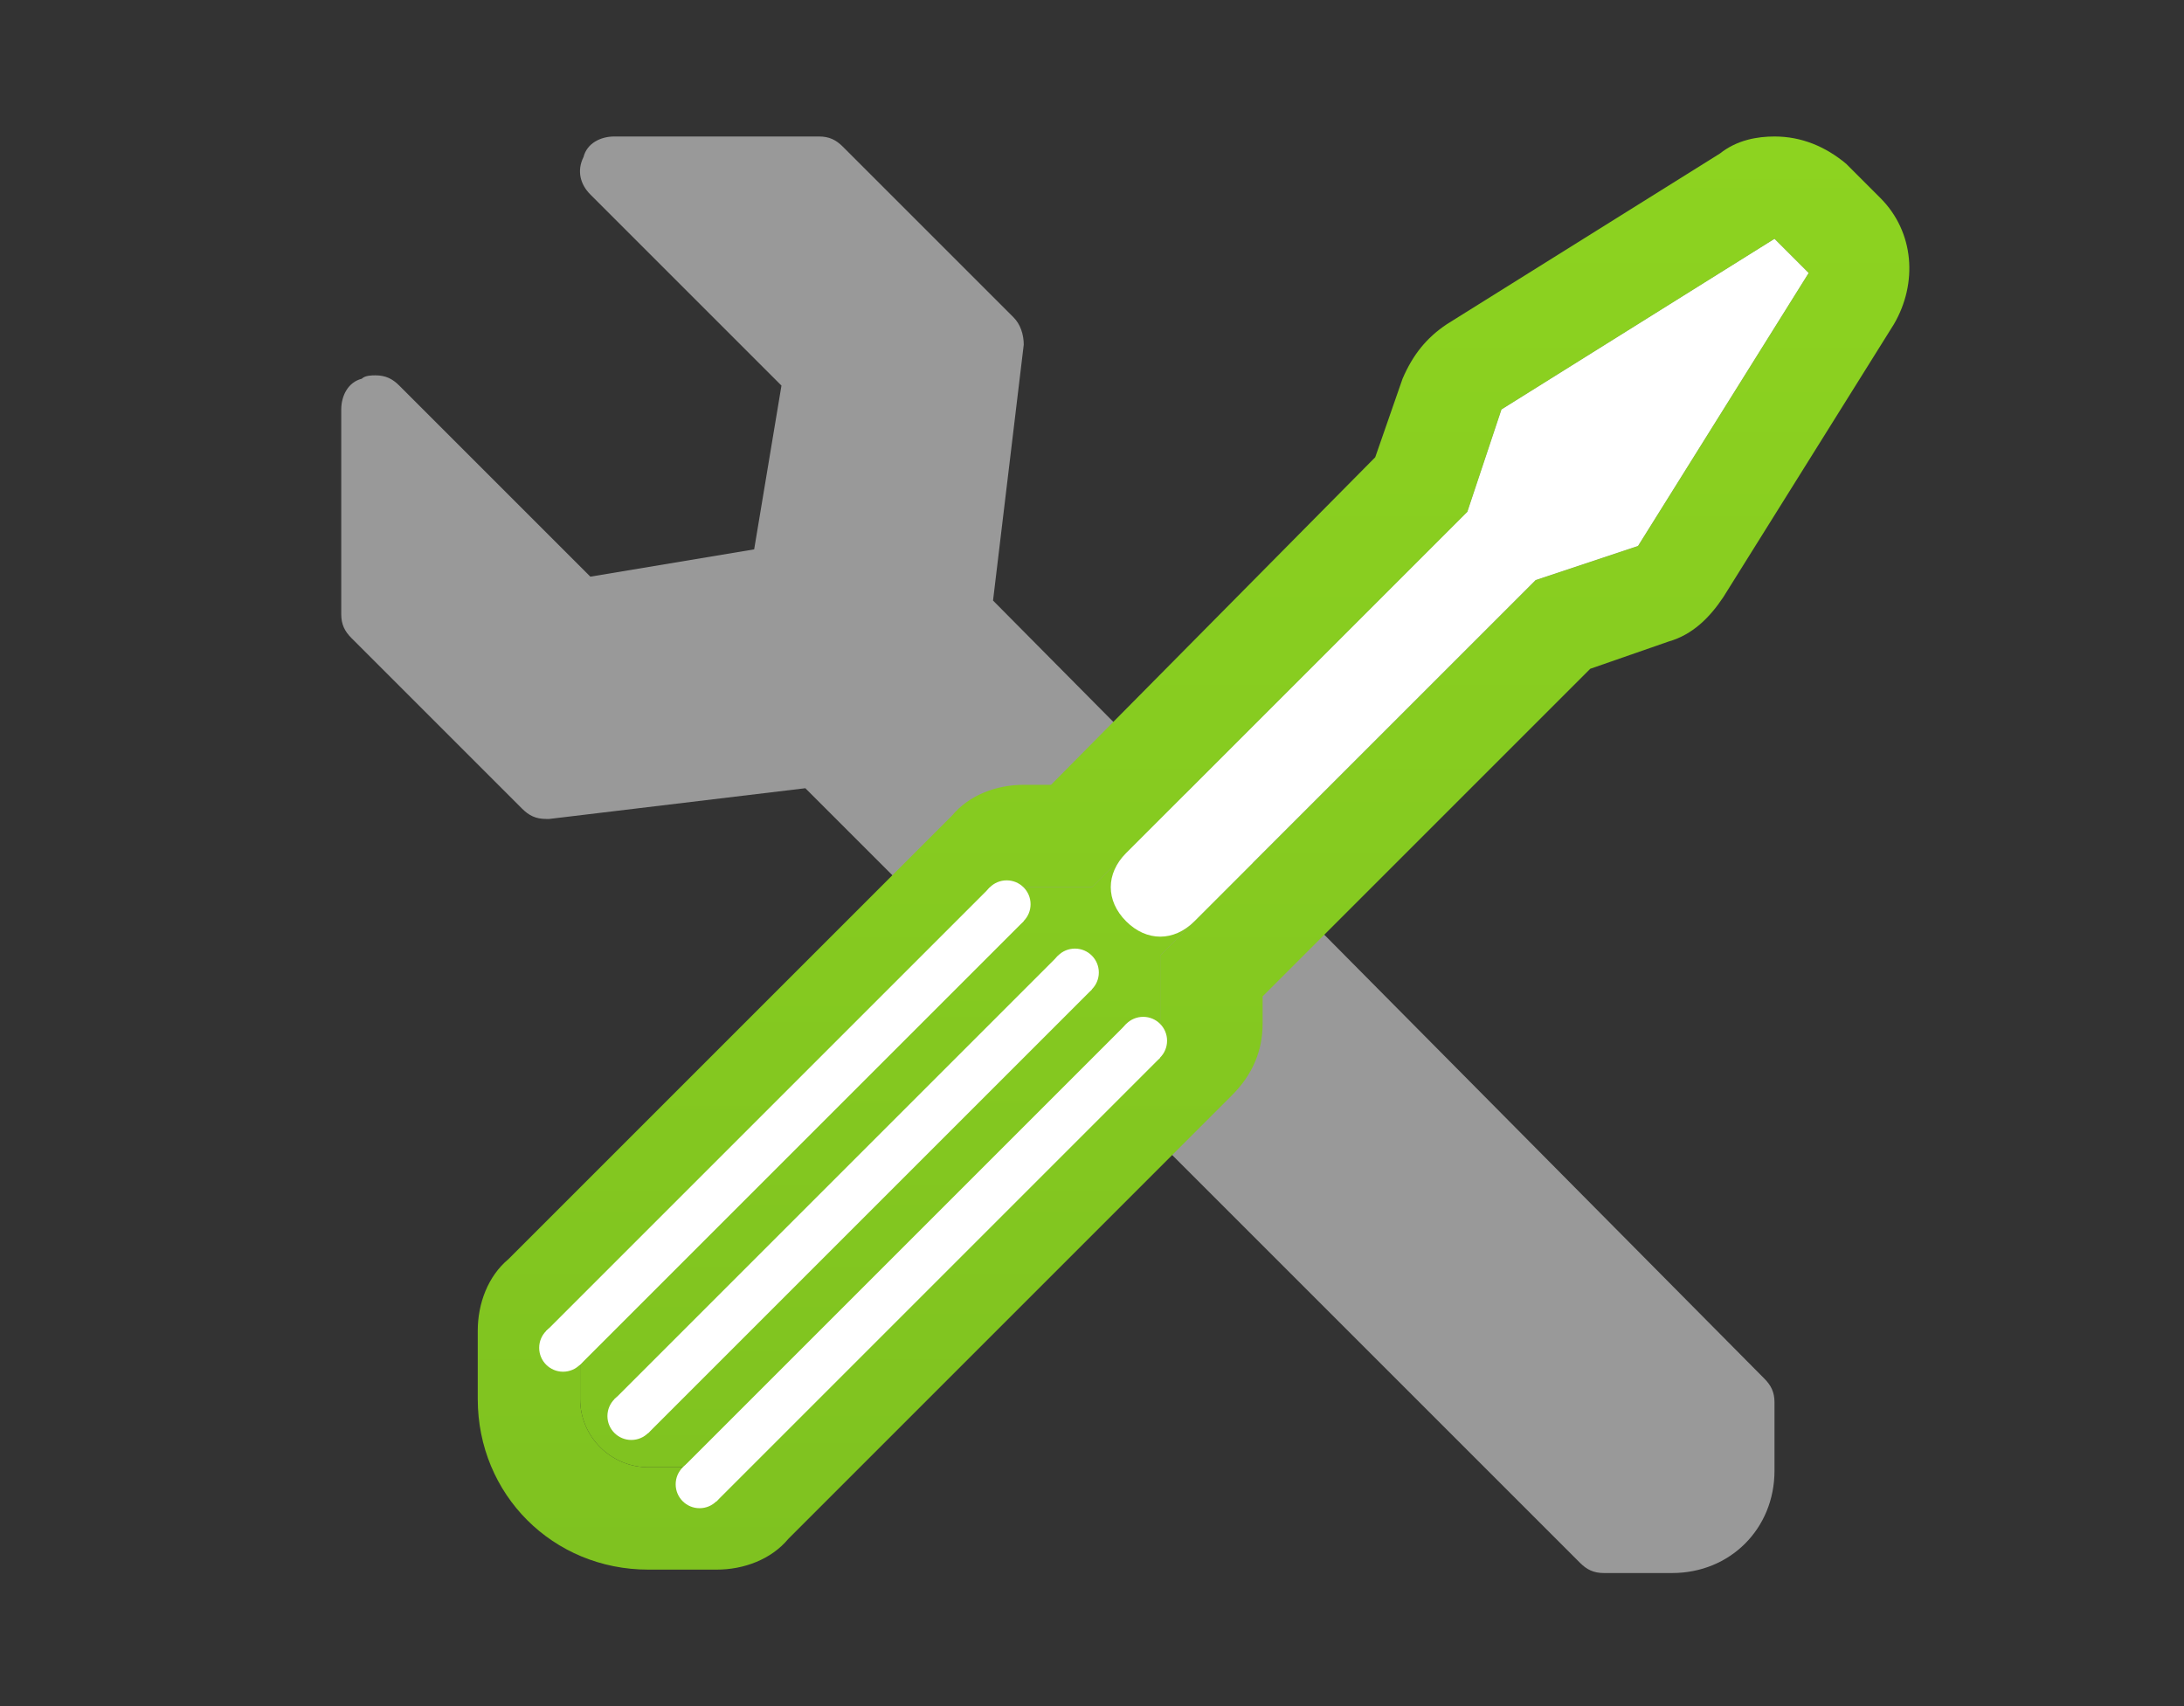
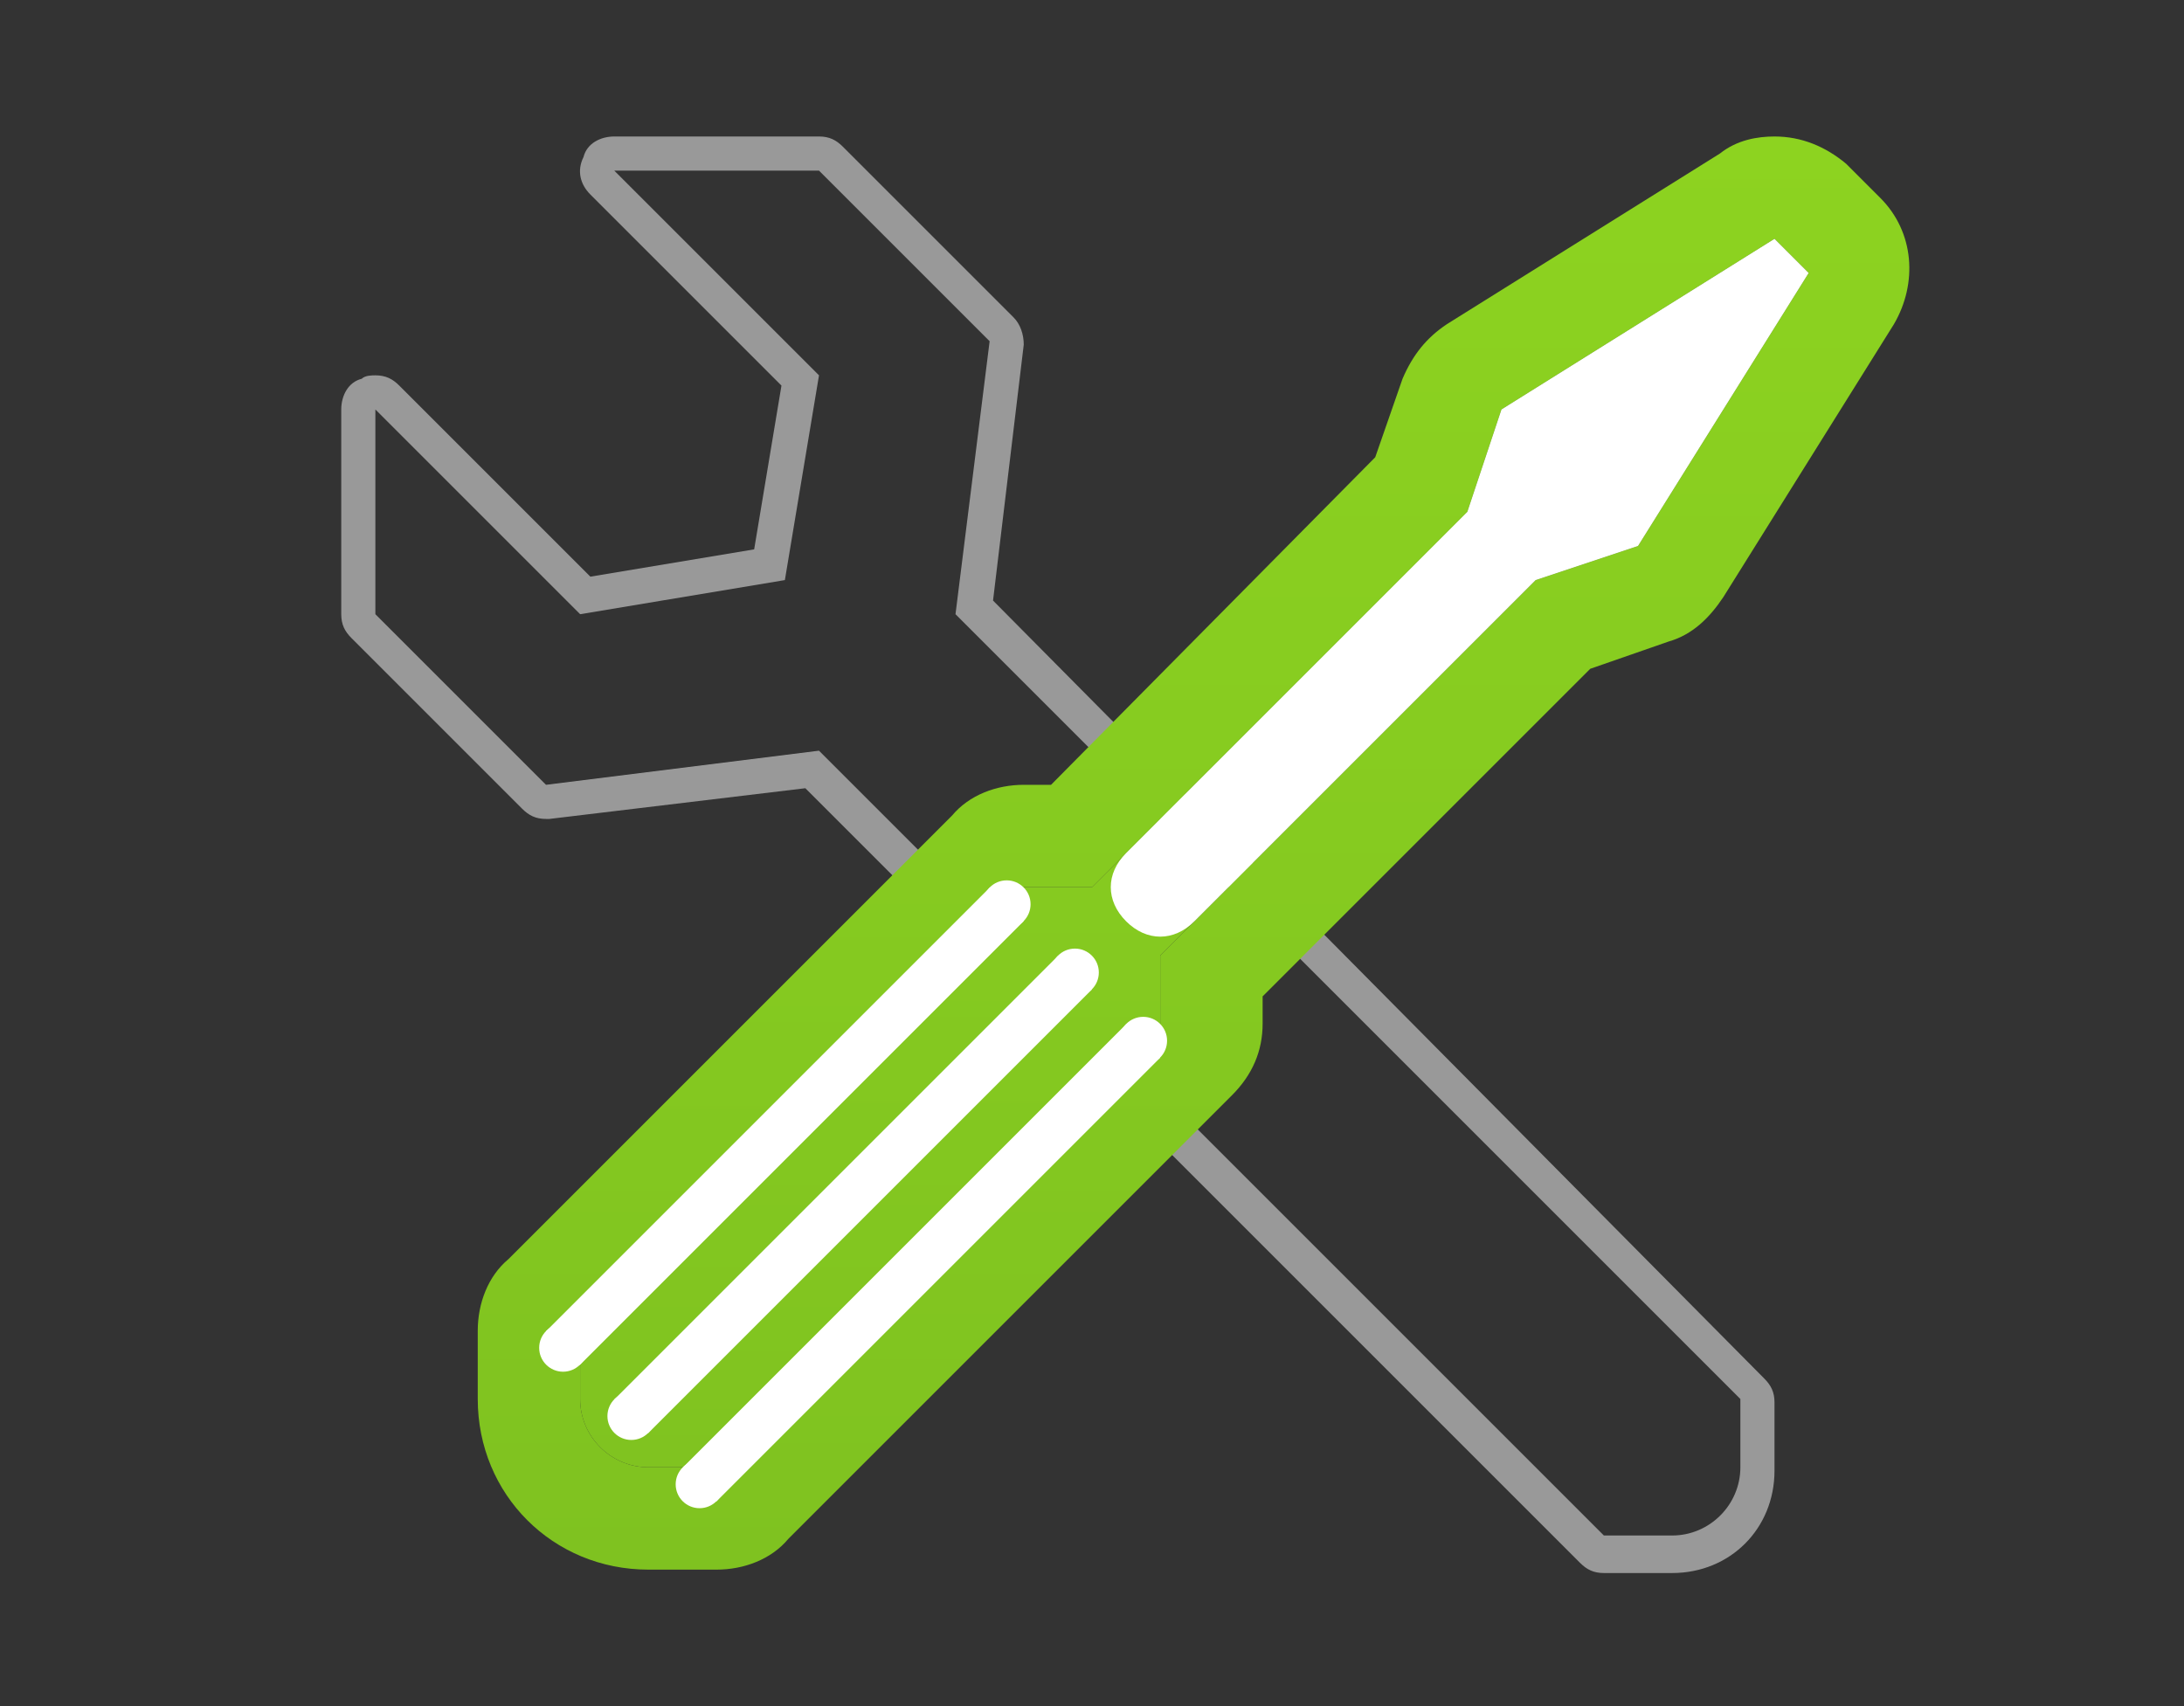
<svg xmlns="http://www.w3.org/2000/svg" version="1.1" id="Layer_1" x="0px" y="0px" width="64px" height="50px" viewBox="0 0 64 50" enable-background="new 0 0 64 50" xml:space="preserve">
  <rect x="0" y="0" width="64" height="50" fill="#333333" stroke="none" />
  <g>
    <g>
      <g>
-         <path fill="#999999" d="M47,45.5c-0.1,0-0.3-0.1-0.4-0.1L23.8,22.5l-7.8,1c0,0,0,0-0.1,0c-0.1,0-0.3-0.1-0.4-0.1l-5-5     c-0.1-0.1-0.1-0.2-0.1-0.4v-6c0-0.2,0.1-0.4,0.3-0.5c0.1,0,0.1,0,0.2,0c0.1,0,0.3,0.1,0.4,0.1l5.8,5.8l5.4-0.9l0.9-5.4l-5.8-5.8     c-0.1-0.1-0.2-0.4-0.1-0.5s0.3-0.3,0.5-0.3h6c0.1,0,0.3,0.1,0.4,0.1l5,5c0.1,0.1,0.2,0.3,0.1,0.4l-1,7.8l22.8,22.8     c0.1,0.1,0.1,0.2,0.1,0.4v2c0,1.4-1.1,2.5-2.5,2.5H47z" />
        <g>
          <path fill="#999999" d="M24,5l5,5l-1,8l23,23v2c0,1.1-0.9,2-2,2h-2L24,22l-8,1l-5-5v-6l6,6l6-1l1-6l-6-6H24 M24,4h-6      c-0.4,0-0.8,0.2-0.9,0.6C16.9,5,17,5.4,17.3,5.7l5.6,5.6l-0.8,4.8l-4.8,0.8l-5.6-5.6C11.5,11.1,11.3,11,11,11      c-0.1,0-0.3,0-0.4,0.1C10.2,11.2,10,11.6,10,12v6c0,0.3,0.1,0.5,0.3,0.7l5,5c0.2,0.2,0.4,0.3,0.7,0.3c0,0,0.1,0,0.1,0l7.5-0.9      l22.7,22.7c0.2,0.2,0.4,0.3,0.7,0.3h2c1.7,0,3-1.3,3-3v-2c0-0.3-0.1-0.5-0.3-0.7L29.1,17.6l0.9-7.5c0-0.3-0.1-0.6-0.3-0.8l-5-5      C24.5,4.1,24.3,4,24,4L24,4z" />
        </g>
      </g>
      <g>
        <linearGradient id="SVGID_1_" gradientUnits="userSpaceOnUse" x1="35" y1="45.759" x2="35" y2="3.992">
          <stop offset="0" style="stop-color:#7FC220" />
          <stop offset="1" style="stop-color:#8DD320" />
        </linearGradient>
        <path fill="url(#SVGID_1_)" d="M52,7l1,1l-5,8l-3,1L34,28v2L21,43h-2c-1.1,0-2-0.9-2-2v-2l13-13h2l11-11l1-3L52,7z" />
        <linearGradient id="SVGID_2_" gradientUnits="userSpaceOnUse" x1="35" y1="46" x2="35" y2="4">
          <stop offset="0" style="stop-color:#7FC220" />
          <stop offset="1" style="stop-color:#8DD320" />
        </linearGradient>
        <path fill="url(#SVGID_2_)" d="M52,7l1,1l-5,8l-3,1L34,28v2L21,43h-2c-1.1,0-2-0.9-2-2v-2l13-13h2l11-11l1-3L52,7 M52,4     c-0.5,0-1.1,0.1-1.6,0.5l-8,5c-0.6,0.4-1,0.9-1.3,1.6l-0.8,2.3L30.8,23H30c-0.8,0-1.6,0.3-2.1,0.9l-13,13     C14.3,37.4,14,38.2,14,39v2c0,2.8,2.2,5,5,5h2c0.8,0,1.6-0.3,2.1-0.9l13-13c0.6-0.6,0.9-1.3,0.9-2.1v-0.8l9.6-9.6l2.3-0.8     c0.7-0.2,1.2-0.7,1.6-1.3l5-8c0.7-1.2,0.6-2.7-0.4-3.7l-1-1C53.5,4.3,52.8,4,52,4L52,4z" />
      </g>
      <path fill="#FFFFFF" d="M35,27l10-10l3-1l5-8l-1-1l-8,5l-1,3L33,25c-0.6,0.6-0.6,1.4,0,2v0C33.6,27.6,34.4,27.6,35,27z" />
    </g>
    <g>
      <rect x="22.3" y="23.8" transform="matrix(-0.707 -0.707 0.707 -0.707 15.929 72.598)" fill="#FFFFFF" width="1.4" height="18.4" />
      <rect x="24.3" y="25.8" transform="matrix(-0.707 -0.707 0.707 -0.707 17.929 77.426)" fill="#FFFFFF" width="1.4" height="18.4" />
      <rect x="26.3" y="27.8" transform="matrix(-0.707 -0.707 0.707 -0.707 19.929 82.255)" fill="#FFFFFF" width="1.4" height="18.4" />
      <circle fill="#FFFFFF" cx="29.5" cy="26.5" r="0.7" />
      <circle fill="#FFFFFF" cx="16.5" cy="39.5" r="0.7" />
      <circle fill="#FFFFFF" cx="31.5" cy="28.5" r="0.7" />
      <circle fill="#FFFFFF" cx="18.5" cy="41.5" r="0.7" />
      <circle fill="#FFFFFF" cx="33.5" cy="30.5" r="0.7" />
      <circle fill="#FFFFFF" cx="20.5" cy="43.5" r="0.7" />
    </g>
  </g>
</svg>